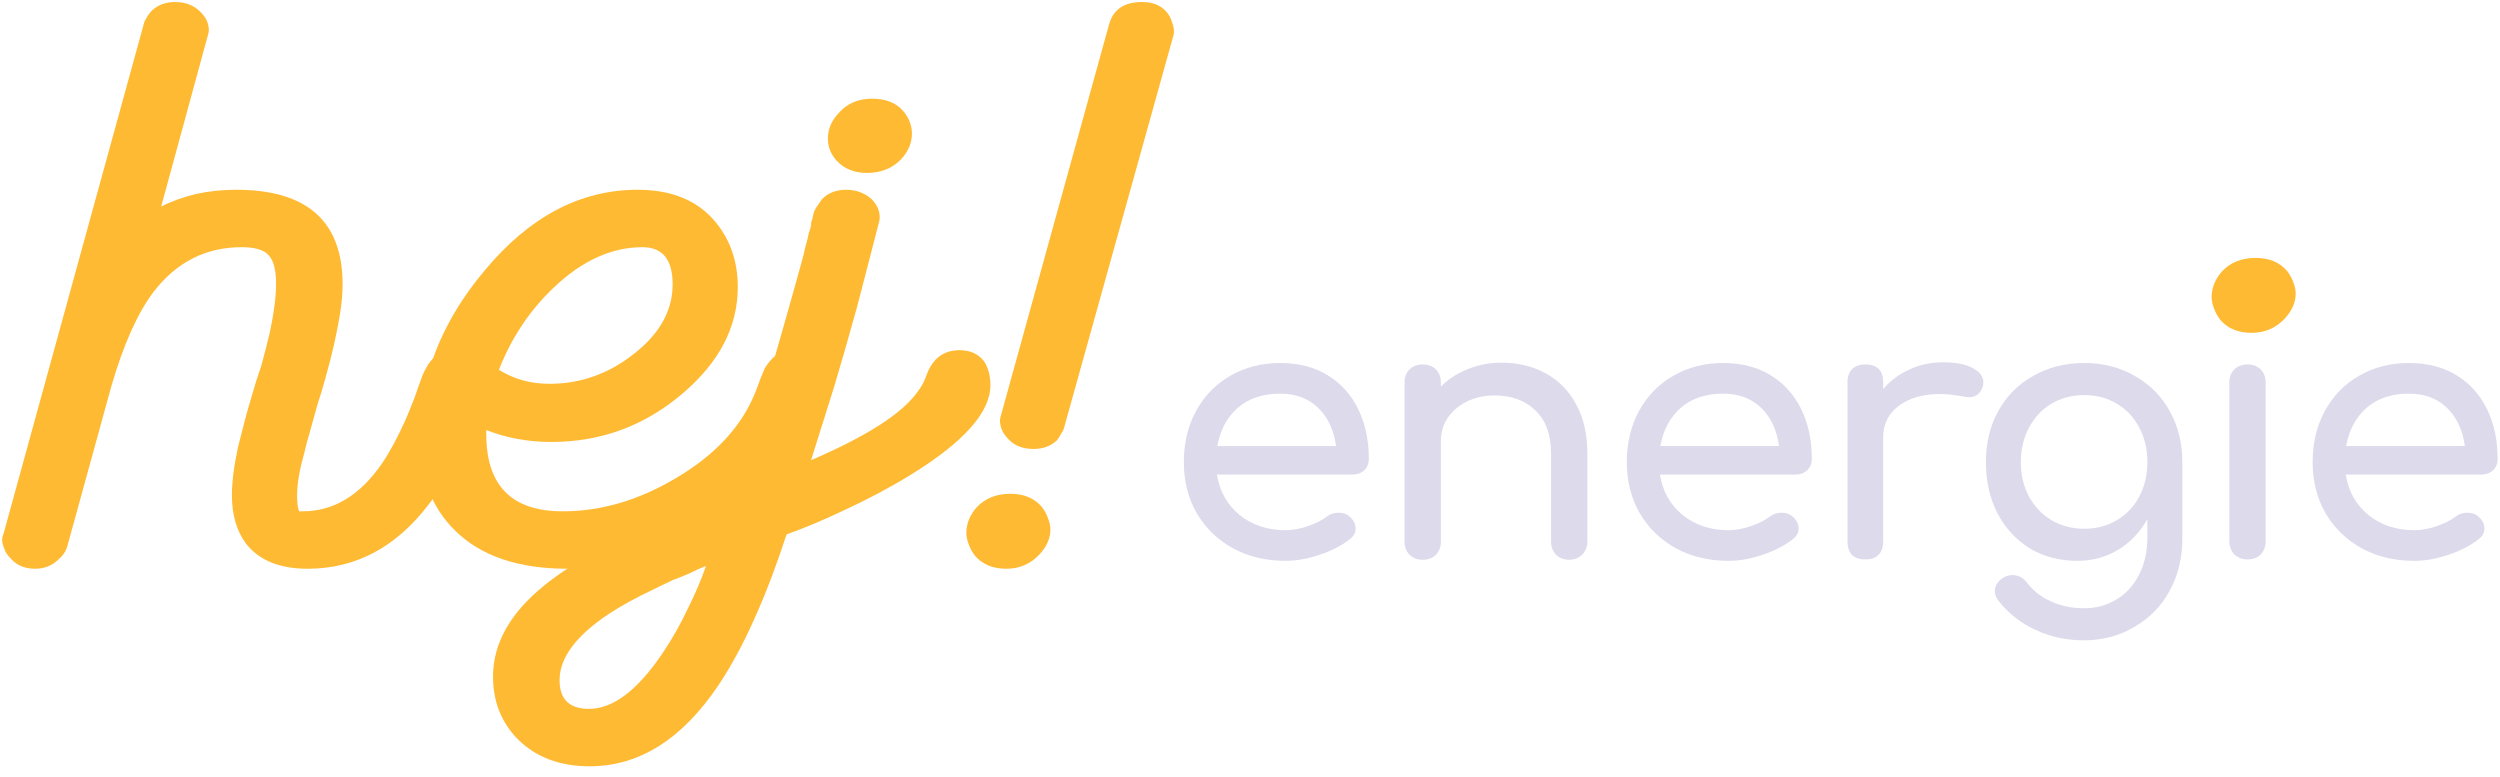
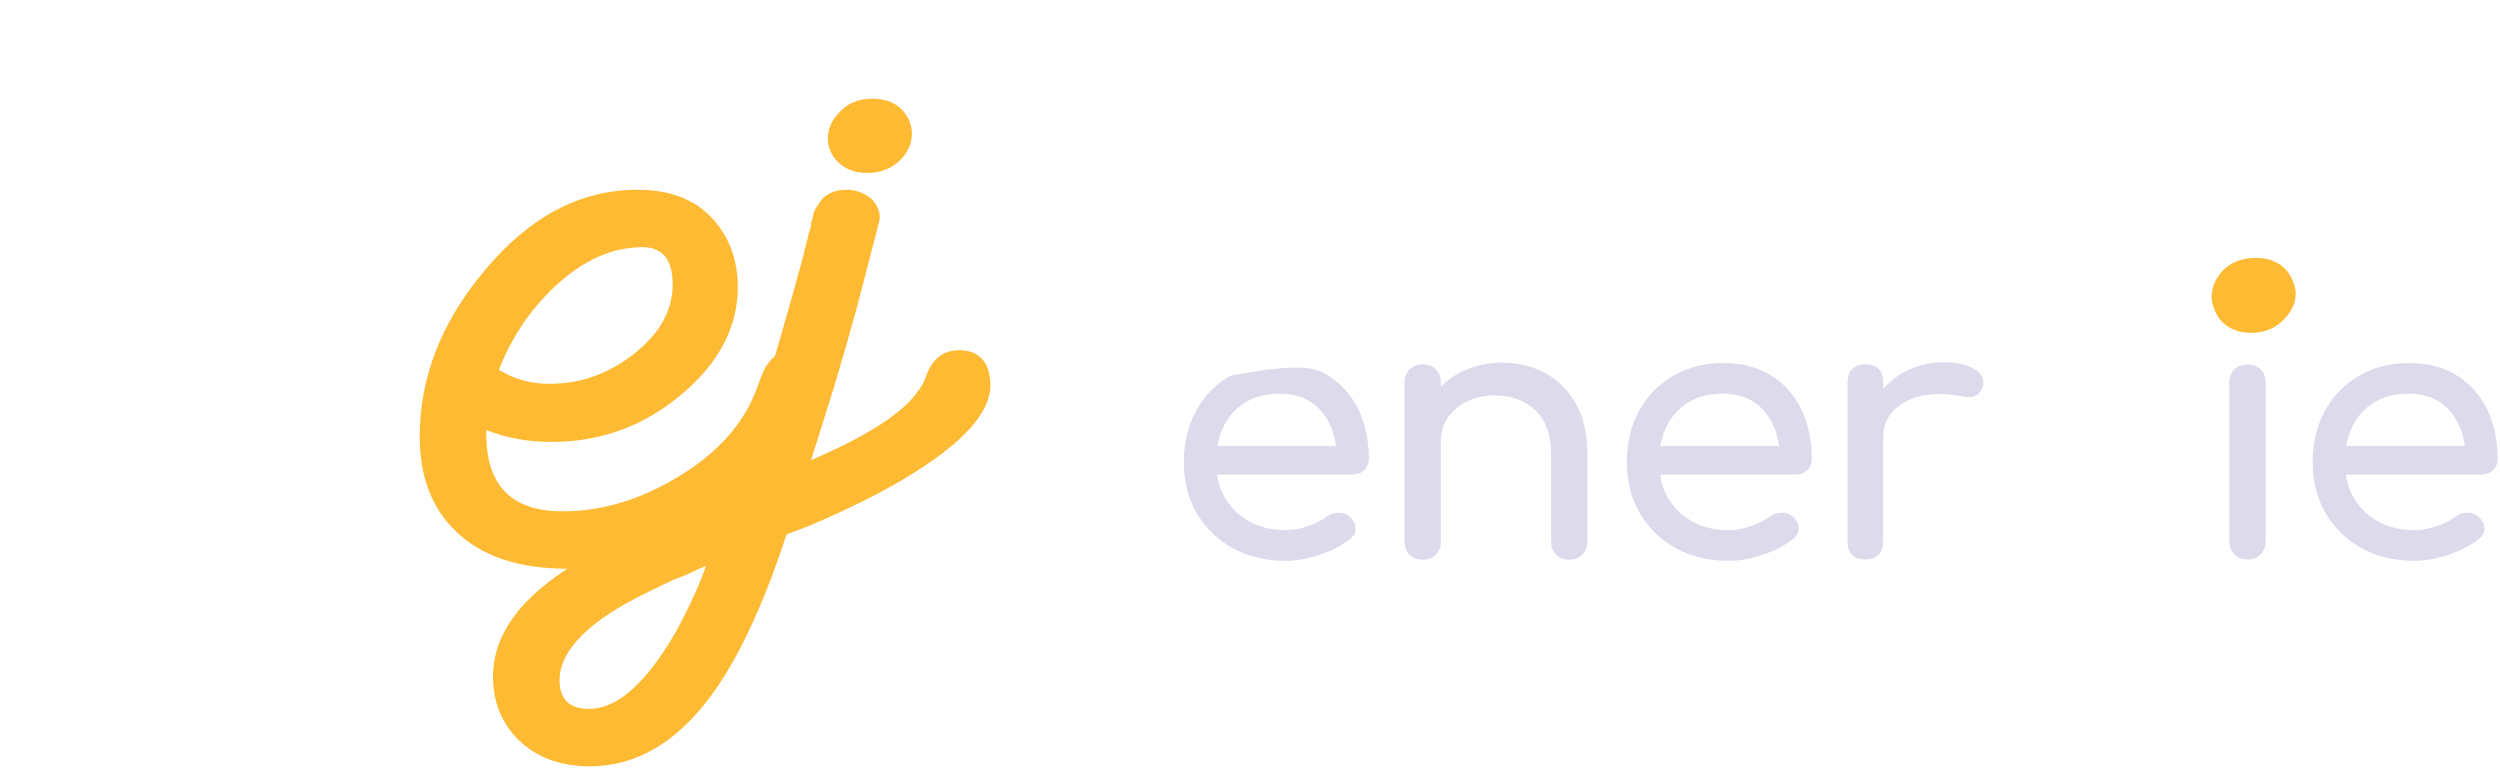
<svg xmlns="http://www.w3.org/2000/svg" width="206" height="64" viewBox="0 0 206 64" fill="none">
-   <path d="M79.626 43.921C79.626 43.151 79.915 42.439 80.492 41.785C81.184 41.054 82.108 40.688 83.263 40.688C84.379 40.688 85.245 41.054 85.86 41.785C86.091 42.093 86.264 42.42 86.38 42.767C86.495 43.074 86.553 43.363 86.553 43.632C86.553 44.364 86.245 45.056 85.629 45.711C84.898 46.48 83.994 46.865 82.916 46.865C81.8 46.865 80.934 46.499 80.319 45.768C80.088 45.46 79.915 45.133 79.799 44.787C79.684 44.479 79.626 44.19 79.626 43.921ZM87.707 35.147C87.669 35.339 87.592 35.512 87.477 35.666C87.361 35.897 87.226 36.109 87.073 36.301C86.572 36.763 85.937 36.994 85.168 36.994C84.282 36.994 83.59 36.725 83.09 36.186C82.628 35.724 82.397 35.205 82.397 34.627C82.397 34.512 82.435 34.339 82.512 34.108L91.402 1.955C91.748 0.762 92.653 0.166 94.115 0.166C95.154 0.166 95.904 0.55 96.366 1.32C96.52 1.628 96.636 1.955 96.713 2.301C96.751 2.609 96.732 2.859 96.655 3.052L87.707 35.147Z" fill="#FFBA33" />
  <path d="M68.218 11.422C68.218 10.652 68.506 9.96 69.083 9.344C69.776 8.536 70.7 8.132 71.854 8.132C72.97 8.132 73.817 8.459 74.394 9.113C74.894 9.69 75.144 10.325 75.144 11.018C75.144 11.787 74.837 12.499 74.221 13.154C73.49 13.885 72.566 14.251 71.45 14.251C70.411 14.251 69.584 13.923 68.968 13.269C68.468 12.73 68.218 12.115 68.218 11.422ZM64.812 44.036C64.004 46.499 63.234 48.558 62.503 50.213C61.464 52.638 60.367 54.716 59.212 56.447C56.211 60.911 52.67 63.143 48.591 63.143C46.128 63.143 44.146 62.393 42.645 60.892C41.298 59.507 40.625 57.794 40.625 55.755C40.625 53.022 42.03 50.521 44.839 48.25C45.916 47.365 47.206 46.519 48.706 45.711C49.745 45.133 50.996 44.517 52.459 43.863C54.498 42.94 57.019 41.901 60.02 40.746L60.367 40.573C61.868 36.224 63.753 29.932 66.024 21.697C66.139 21.312 66.255 20.85 66.37 20.312L66.543 19.677L66.659 19.157C66.736 18.965 66.794 18.772 66.832 18.58V18.349L66.89 18.176L66.948 18.003L67.005 17.714C67.044 17.521 67.121 17.329 67.236 17.137L67.352 16.963L67.467 16.79L67.756 16.386C68.256 15.886 68.91 15.636 69.718 15.636C70.526 15.636 71.219 15.886 71.796 16.386C72.258 16.848 72.489 17.348 72.489 17.887C72.489 18.079 72.451 18.291 72.374 18.522L70.642 25.218C69.949 27.72 69.314 29.932 68.737 31.857L66.832 37.918C71.489 35.916 74.433 34.012 75.664 32.203C75.818 32.011 75.972 31.76 76.126 31.453L76.357 30.875C76.857 29.528 77.761 28.855 79.07 28.855C79.955 28.855 80.628 29.163 81.09 29.778C81.436 30.317 81.61 30.971 81.61 31.741C81.61 33.973 79.416 36.436 75.029 39.13C73.413 40.13 71.566 41.112 69.487 42.074C67.871 42.843 66.313 43.498 64.812 44.036ZM58.173 46.634C57.673 46.827 57.25 47.019 56.903 47.211C56.365 47.442 55.884 47.635 55.46 47.789C54.883 48.058 54.325 48.327 53.786 48.597C52.401 49.251 51.208 49.905 50.207 50.559C47.475 52.368 46.109 54.196 46.109 56.043C46.109 57.621 46.917 58.41 48.533 58.41C50.496 58.41 52.497 56.909 54.537 53.907C55.306 52.791 56.038 51.502 56.73 50.04C57.307 48.885 57.788 47.75 58.173 46.634Z" fill="#FFBA33" />
  <path d="M68.24 31.164C68.24 31.318 68.201 31.51 68.124 31.741C68.086 31.933 68.028 32.126 67.951 32.318C66.719 36.244 64.199 39.592 60.389 42.362C56.31 45.364 51.769 46.865 46.766 46.865C42.687 46.865 39.589 45.807 37.472 43.69C35.548 41.804 34.586 39.226 34.586 35.955C34.586 31.106 36.356 26.565 39.897 22.332C43.591 17.868 47.805 15.636 52.538 15.636C55.386 15.636 57.541 16.54 59.004 18.349C60.197 19.811 60.793 21.581 60.793 23.66C60.793 26.931 59.273 29.855 56.233 32.434C53.116 35.089 49.517 36.417 45.438 36.417C43.514 36.417 41.725 36.09 40.07 35.435V35.782C40.07 40.015 42.167 42.132 46.362 42.132C49.517 42.132 52.615 41.227 55.656 39.419C58.811 37.571 60.966 35.301 62.121 32.607C62.236 32.338 62.371 31.991 62.525 31.568L62.698 31.106L62.871 30.702C62.948 30.471 63.044 30.279 63.16 30.125C63.314 29.894 63.487 29.682 63.679 29.49C64.218 29.067 64.872 28.855 65.642 28.855C66.642 28.855 67.374 29.182 67.835 29.836C67.989 30.067 68.105 30.317 68.182 30.587L68.24 30.933V31.164ZM41.109 30.471C42.34 31.241 43.726 31.626 45.265 31.626C47.843 31.626 50.172 30.798 52.25 29.143C54.366 27.489 55.425 25.584 55.425 23.429C55.425 21.389 54.597 20.369 52.942 20.369C50.403 20.369 47.978 21.466 45.669 23.66C43.668 25.545 42.148 27.816 41.109 30.471Z" fill="#FFBA33" />
-   <path d="M35.331 41.554C32.637 45.095 29.309 46.865 25.345 46.865C23.036 46.865 21.343 46.172 20.265 44.787C19.495 43.748 19.11 42.42 19.11 40.804C19.11 39.688 19.284 38.341 19.63 36.763C19.784 36.147 19.976 35.397 20.207 34.512L20.496 33.473L20.785 32.492L21.131 31.337L21.535 30.125C21.804 29.124 22.035 28.22 22.228 27.412C22.382 26.68 22.497 26.046 22.574 25.507C22.689 24.737 22.747 24.025 22.747 23.371C22.747 22.216 22.535 21.428 22.112 21.004C21.727 20.581 20.996 20.369 19.919 20.369C16.955 20.369 14.531 21.601 12.645 24.064C11.337 25.795 10.182 28.374 9.182 31.799L5.545 45.018C5.43 45.441 5.16 45.826 4.737 46.172C4.237 46.634 3.621 46.865 2.89 46.865C2.005 46.865 1.312 46.557 0.812 45.941C0.581 45.711 0.427 45.46 0.35 45.191C0.234 44.922 0.177 44.691 0.177 44.498C0.177 44.306 0.215 44.133 0.292 43.979L11.837 2.013C11.876 1.82 11.953 1.647 12.068 1.493C12.184 1.262 12.338 1.051 12.53 0.858C13.03 0.396 13.665 0.166 14.435 0.166C15.281 0.166 15.974 0.435 16.513 0.974C16.975 1.436 17.206 1.936 17.206 2.475C17.206 2.629 17.167 2.821 17.09 3.052L13.28 17.021C15.089 16.098 17.148 15.636 19.457 15.636C25.306 15.636 28.231 18.233 28.231 23.429C28.231 24.198 28.154 25.045 28 25.969C27.885 26.661 27.731 27.45 27.538 28.335C27.346 29.182 27.115 30.086 26.846 31.048L26.499 32.261L26.153 33.357L25.864 34.396L25.576 35.435C25.345 36.205 25.172 36.859 25.056 37.398C24.671 38.745 24.479 39.9 24.479 40.862C24.479 41.169 24.498 41.458 24.537 41.727L24.594 41.958L24.652 42.132H24.941C27.481 42.132 29.655 40.823 31.464 38.206C32.118 37.244 32.772 36.032 33.426 34.57C33.657 34.031 33.907 33.415 34.177 32.722C34.331 32.261 34.542 31.664 34.812 30.933C34.927 30.664 35.043 30.433 35.158 30.24C35.312 29.971 35.485 29.74 35.678 29.547C36.139 29.086 36.774 28.855 37.583 28.855C38.506 28.855 39.218 29.163 39.718 29.778C39.872 30.009 40.007 30.279 40.122 30.587C40.199 30.817 40.238 31.048 40.238 31.279C40.238 32.434 39.66 34.166 38.506 36.474C37.467 38.476 36.409 40.169 35.331 41.554Z" fill="#FFBA33" />
  <path d="M205.805 37.812C205.805 38.185 205.678 38.498 205.423 38.752C205.169 38.987 204.845 39.105 204.454 39.105H193.292C193.508 40.476 194.124 41.582 195.143 42.424C196.181 43.266 197.444 43.687 198.932 43.687C199.519 43.687 200.126 43.579 200.753 43.364C201.399 43.148 201.928 42.884 202.339 42.571C202.613 42.355 202.936 42.248 203.308 42.248C203.68 42.248 203.974 42.346 204.189 42.541C204.542 42.835 204.718 43.168 204.718 43.54C204.718 43.893 204.561 44.186 204.248 44.421C203.582 44.95 202.75 45.381 201.752 45.714C200.772 46.047 199.832 46.213 198.932 46.213C197.326 46.213 195.887 45.87 194.614 45.185C193.341 44.48 192.342 43.511 191.618 42.277C190.913 41.044 190.561 39.643 190.561 38.077C190.561 36.51 190.893 35.11 191.559 33.877C192.245 32.623 193.184 31.654 194.379 30.969C195.593 30.264 196.964 29.911 198.491 29.911C199.999 29.911 201.301 30.244 202.398 30.91C203.494 31.576 204.336 32.506 204.924 33.7C205.511 34.895 205.805 36.266 205.805 37.812ZM198.491 32.437C197.062 32.437 195.897 32.829 194.996 33.612C194.115 34.395 193.557 35.443 193.322 36.755H203.103C202.926 35.443 202.437 34.395 201.634 33.612C200.831 32.829 199.784 32.437 198.491 32.437Z" fill="#DDDAEC" />
  <path d="M185.194 46.096C184.763 46.096 184.401 45.959 184.108 45.684C183.833 45.391 183.696 45.028 183.696 44.598V31.527C183.696 31.076 183.833 30.714 184.108 30.44C184.401 30.166 184.763 30.029 185.194 30.029C185.645 30.029 186.007 30.166 186.281 30.44C186.555 30.714 186.692 31.076 186.692 31.527V44.598C186.692 45.028 186.555 45.391 186.281 45.684C186.007 45.959 185.645 46.096 185.194 46.096Z" fill="#DDDAEC" />
-   <path d="M171.746 29.911C173.293 29.911 174.674 30.264 175.888 30.969C177.122 31.654 178.081 32.614 178.767 33.847C179.471 35.081 179.824 36.491 179.824 38.077V44.421C179.824 45.968 179.481 47.378 178.796 48.651C178.111 49.924 177.141 50.922 175.888 51.647C174.654 52.391 173.254 52.763 171.688 52.763C170.278 52.763 168.966 52.479 167.752 51.911C166.538 51.363 165.519 50.57 164.697 49.532C164.482 49.258 164.374 48.984 164.374 48.71C164.374 48.298 164.58 47.946 164.991 47.652C165.265 47.476 165.539 47.388 165.813 47.388C166.303 47.388 166.704 47.594 167.017 48.005C167.546 48.69 168.212 49.209 169.015 49.562C169.818 49.934 170.728 50.12 171.746 50.12C172.706 50.12 173.577 49.885 174.361 49.415C175.144 48.964 175.771 48.289 176.24 47.388C176.71 46.507 176.945 45.449 176.945 44.216V42.776C176.338 43.853 175.536 44.696 174.537 45.303C173.538 45.91 172.412 46.213 171.159 46.213C169.71 46.213 168.408 45.87 167.252 45.185C166.117 44.48 165.226 43.511 164.58 42.277C163.953 41.044 163.64 39.643 163.64 38.077C163.64 36.491 163.982 35.081 164.668 33.847C165.353 32.614 166.313 31.654 167.546 30.969C168.78 30.264 170.18 29.911 171.746 29.911ZM171.746 43.569C172.745 43.569 173.636 43.335 174.419 42.865C175.222 42.395 175.839 41.748 176.27 40.926C176.72 40.084 176.945 39.134 176.945 38.077C176.945 37.02 176.72 36.07 176.27 35.228C175.839 34.386 175.222 33.73 174.419 33.26C173.636 32.79 172.745 32.555 171.746 32.555C170.748 32.555 169.847 32.79 169.044 33.26C168.261 33.73 167.644 34.386 167.194 35.228C166.743 36.07 166.518 37.02 166.518 38.077C166.518 39.134 166.743 40.084 167.194 40.926C167.644 41.748 168.261 42.395 169.044 42.865C169.847 43.335 170.748 43.569 171.746 43.569Z" fill="#DDDAEC" />
  <path d="M160.107 29.852C161.145 29.852 161.958 30.009 162.545 30.323C163.133 30.636 163.426 31.027 163.426 31.497C163.426 31.634 163.417 31.732 163.397 31.791C163.221 32.418 162.829 32.731 162.222 32.731C162.124 32.731 161.977 32.712 161.781 32.672C160.998 32.535 160.362 32.467 159.872 32.467C158.462 32.467 157.327 32.79 156.465 33.436C155.603 34.082 155.173 34.954 155.173 36.05V44.627C155.173 45.097 155.045 45.459 154.791 45.714C154.556 45.968 154.194 46.096 153.704 46.096C153.234 46.096 152.872 45.978 152.617 45.743C152.363 45.489 152.235 45.117 152.235 44.627V31.497C152.235 31.027 152.363 30.665 152.617 30.411C152.872 30.156 153.234 30.029 153.704 30.029C154.683 30.029 155.173 30.518 155.173 31.497V32.056C155.76 31.37 156.485 30.832 157.346 30.44C158.208 30.048 159.128 29.852 160.107 29.852Z" fill="#DDDAEC" />
  <path d="M149.294 37.812C149.294 38.185 149.167 38.498 148.912 38.752C148.658 38.987 148.335 39.105 147.943 39.105H136.781C136.997 40.476 137.614 41.582 138.632 42.424C139.67 43.266 140.933 43.687 142.421 43.687C143.008 43.687 143.615 43.579 144.242 43.364C144.888 43.148 145.417 42.884 145.828 42.571C146.102 42.355 146.425 42.248 146.798 42.248C147.17 42.248 147.463 42.346 147.679 42.541C148.031 42.835 148.207 43.168 148.207 43.54C148.207 43.893 148.051 44.186 147.737 44.421C147.072 44.95 146.239 45.381 145.241 45.714C144.262 46.047 143.322 46.213 142.421 46.213C140.815 46.213 139.376 45.87 138.103 45.185C136.83 44.48 135.832 43.511 135.107 42.277C134.402 41.044 134.05 39.643 134.05 38.077C134.05 36.51 134.383 35.11 135.048 33.877C135.734 32.623 136.674 31.654 137.868 30.969C139.082 30.264 140.453 29.911 141.98 29.911C143.488 29.911 144.79 30.244 145.887 30.91C146.984 31.576 147.826 32.506 148.413 33.7C149 34.895 149.294 36.266 149.294 37.812ZM141.98 32.437C140.551 32.437 139.386 32.829 138.485 33.612C137.604 34.395 137.046 35.443 136.811 36.755H146.592C146.416 35.443 145.926 34.395 145.123 33.612C144.32 32.829 143.273 32.437 141.98 32.437Z" fill="#DDDAEC" />
  <path d="M123.723 29.882C125.074 29.882 126.288 30.176 127.365 30.763C128.442 31.351 129.284 32.212 129.891 33.348C130.498 34.464 130.802 35.815 130.802 37.401V44.627C130.802 45.058 130.655 45.42 130.361 45.714C130.087 45.988 129.734 46.125 129.304 46.125C128.873 46.125 128.51 45.988 128.217 45.714C127.943 45.42 127.806 45.058 127.806 44.627V37.401C127.806 35.815 127.375 34.621 126.513 33.818C125.671 32.995 124.545 32.584 123.135 32.584C122.313 32.584 121.559 32.751 120.874 33.084C120.208 33.416 119.679 33.867 119.287 34.435C118.915 35.002 118.729 35.639 118.729 36.344V44.627C118.729 45.058 118.592 45.42 118.318 45.714C118.044 45.988 117.682 46.125 117.231 46.125C116.801 46.125 116.438 45.988 116.145 45.714C115.87 45.42 115.733 45.058 115.733 44.627V31.527C115.733 31.076 115.87 30.714 116.145 30.44C116.438 30.166 116.801 30.029 117.231 30.029C117.682 30.029 118.044 30.166 118.318 30.44C118.592 30.714 118.729 31.076 118.729 31.527V31.85C119.356 31.223 120.1 30.744 120.962 30.411C121.823 30.058 122.744 29.882 123.723 29.882Z" fill="#DDDAEC" />
-   <path d="M112.792 37.812C112.792 38.185 112.665 38.498 112.41 38.752C112.156 38.987 111.833 39.105 111.441 39.105H100.28C100.495 40.476 101.112 41.582 102.13 42.424C103.168 43.266 104.431 43.687 105.919 43.687C106.506 43.687 107.114 43.579 107.74 43.364C108.386 43.148 108.915 42.884 109.326 42.571C109.6 42.355 109.924 42.248 110.296 42.248C110.668 42.248 110.961 42.346 111.177 42.541C111.529 42.835 111.705 43.168 111.705 43.54C111.705 43.893 111.549 44.186 111.235 44.421C110.57 44.95 109.737 45.381 108.739 45.714C107.76 46.047 106.82 46.213 105.919 46.213C104.313 46.213 102.874 45.87 101.601 45.185C100.328 44.48 99.33 43.511 98.605 42.277C97.9 41.044 97.548 39.643 97.548 38.077C97.548 36.51 97.881 35.11 98.546 33.877C99.232 32.623 100.172 31.654 101.366 30.969C102.58 30.264 103.951 29.911 105.478 29.911C106.986 29.911 108.288 30.244 109.385 30.91C110.482 31.576 111.324 32.506 111.911 33.7C112.499 34.895 112.792 36.266 112.792 37.812ZM105.478 32.437C104.049 32.437 102.884 32.829 101.983 33.612C101.102 34.395 100.544 35.443 100.309 36.755H110.09C109.914 35.443 109.424 34.395 108.621 33.612C107.818 32.829 106.771 32.437 105.478 32.437Z" fill="#DDDAEC" />
+   <path d="M112.792 37.812C112.792 38.185 112.665 38.498 112.41 38.752C112.156 38.987 111.833 39.105 111.441 39.105H100.28C100.495 40.476 101.112 41.582 102.13 42.424C103.168 43.266 104.431 43.687 105.919 43.687C106.506 43.687 107.114 43.579 107.74 43.364C108.386 43.148 108.915 42.884 109.326 42.571C109.6 42.355 109.924 42.248 110.296 42.248C110.668 42.248 110.961 42.346 111.177 42.541C111.529 42.835 111.705 43.168 111.705 43.54C111.705 43.893 111.549 44.186 111.235 44.421C110.57 44.95 109.737 45.381 108.739 45.714C107.76 46.047 106.82 46.213 105.919 46.213C104.313 46.213 102.874 45.87 101.601 45.185C100.328 44.48 99.33 43.511 98.605 42.277C97.9 41.044 97.548 39.643 97.548 38.077C97.548 36.51 97.881 35.11 98.546 33.877C99.232 32.623 100.172 31.654 101.366 30.969C106.986 29.911 108.288 30.244 109.385 30.91C110.482 31.576 111.324 32.506 111.911 33.7C112.499 34.895 112.792 36.266 112.792 37.812ZM105.478 32.437C104.049 32.437 102.884 32.829 101.983 33.612C101.102 34.395 100.544 35.443 100.309 36.755H110.09C109.914 35.443 109.424 34.395 108.621 33.612C107.818 32.829 106.771 32.437 105.478 32.437Z" fill="#DDDAEC" />
  <path d="M182.238 24.484C182.238 23.714 182.527 23.002 183.104 22.348C183.797 21.617 184.72 21.251 185.875 21.251C186.991 21.251 187.857 21.617 188.473 22.348C188.703 22.656 188.877 22.983 188.992 23.329C189.108 23.637 189.165 23.926 189.165 24.195C189.165 24.926 188.857 25.619 188.242 26.273C187.51 27.043 186.606 27.427 185.529 27.427C184.413 27.427 183.547 27.062 182.931 26.331C182.7 26.023 182.527 25.696 182.411 25.349C182.296 25.042 182.238 24.753 182.238 24.484Z" fill="#FFBA33" />
</svg>